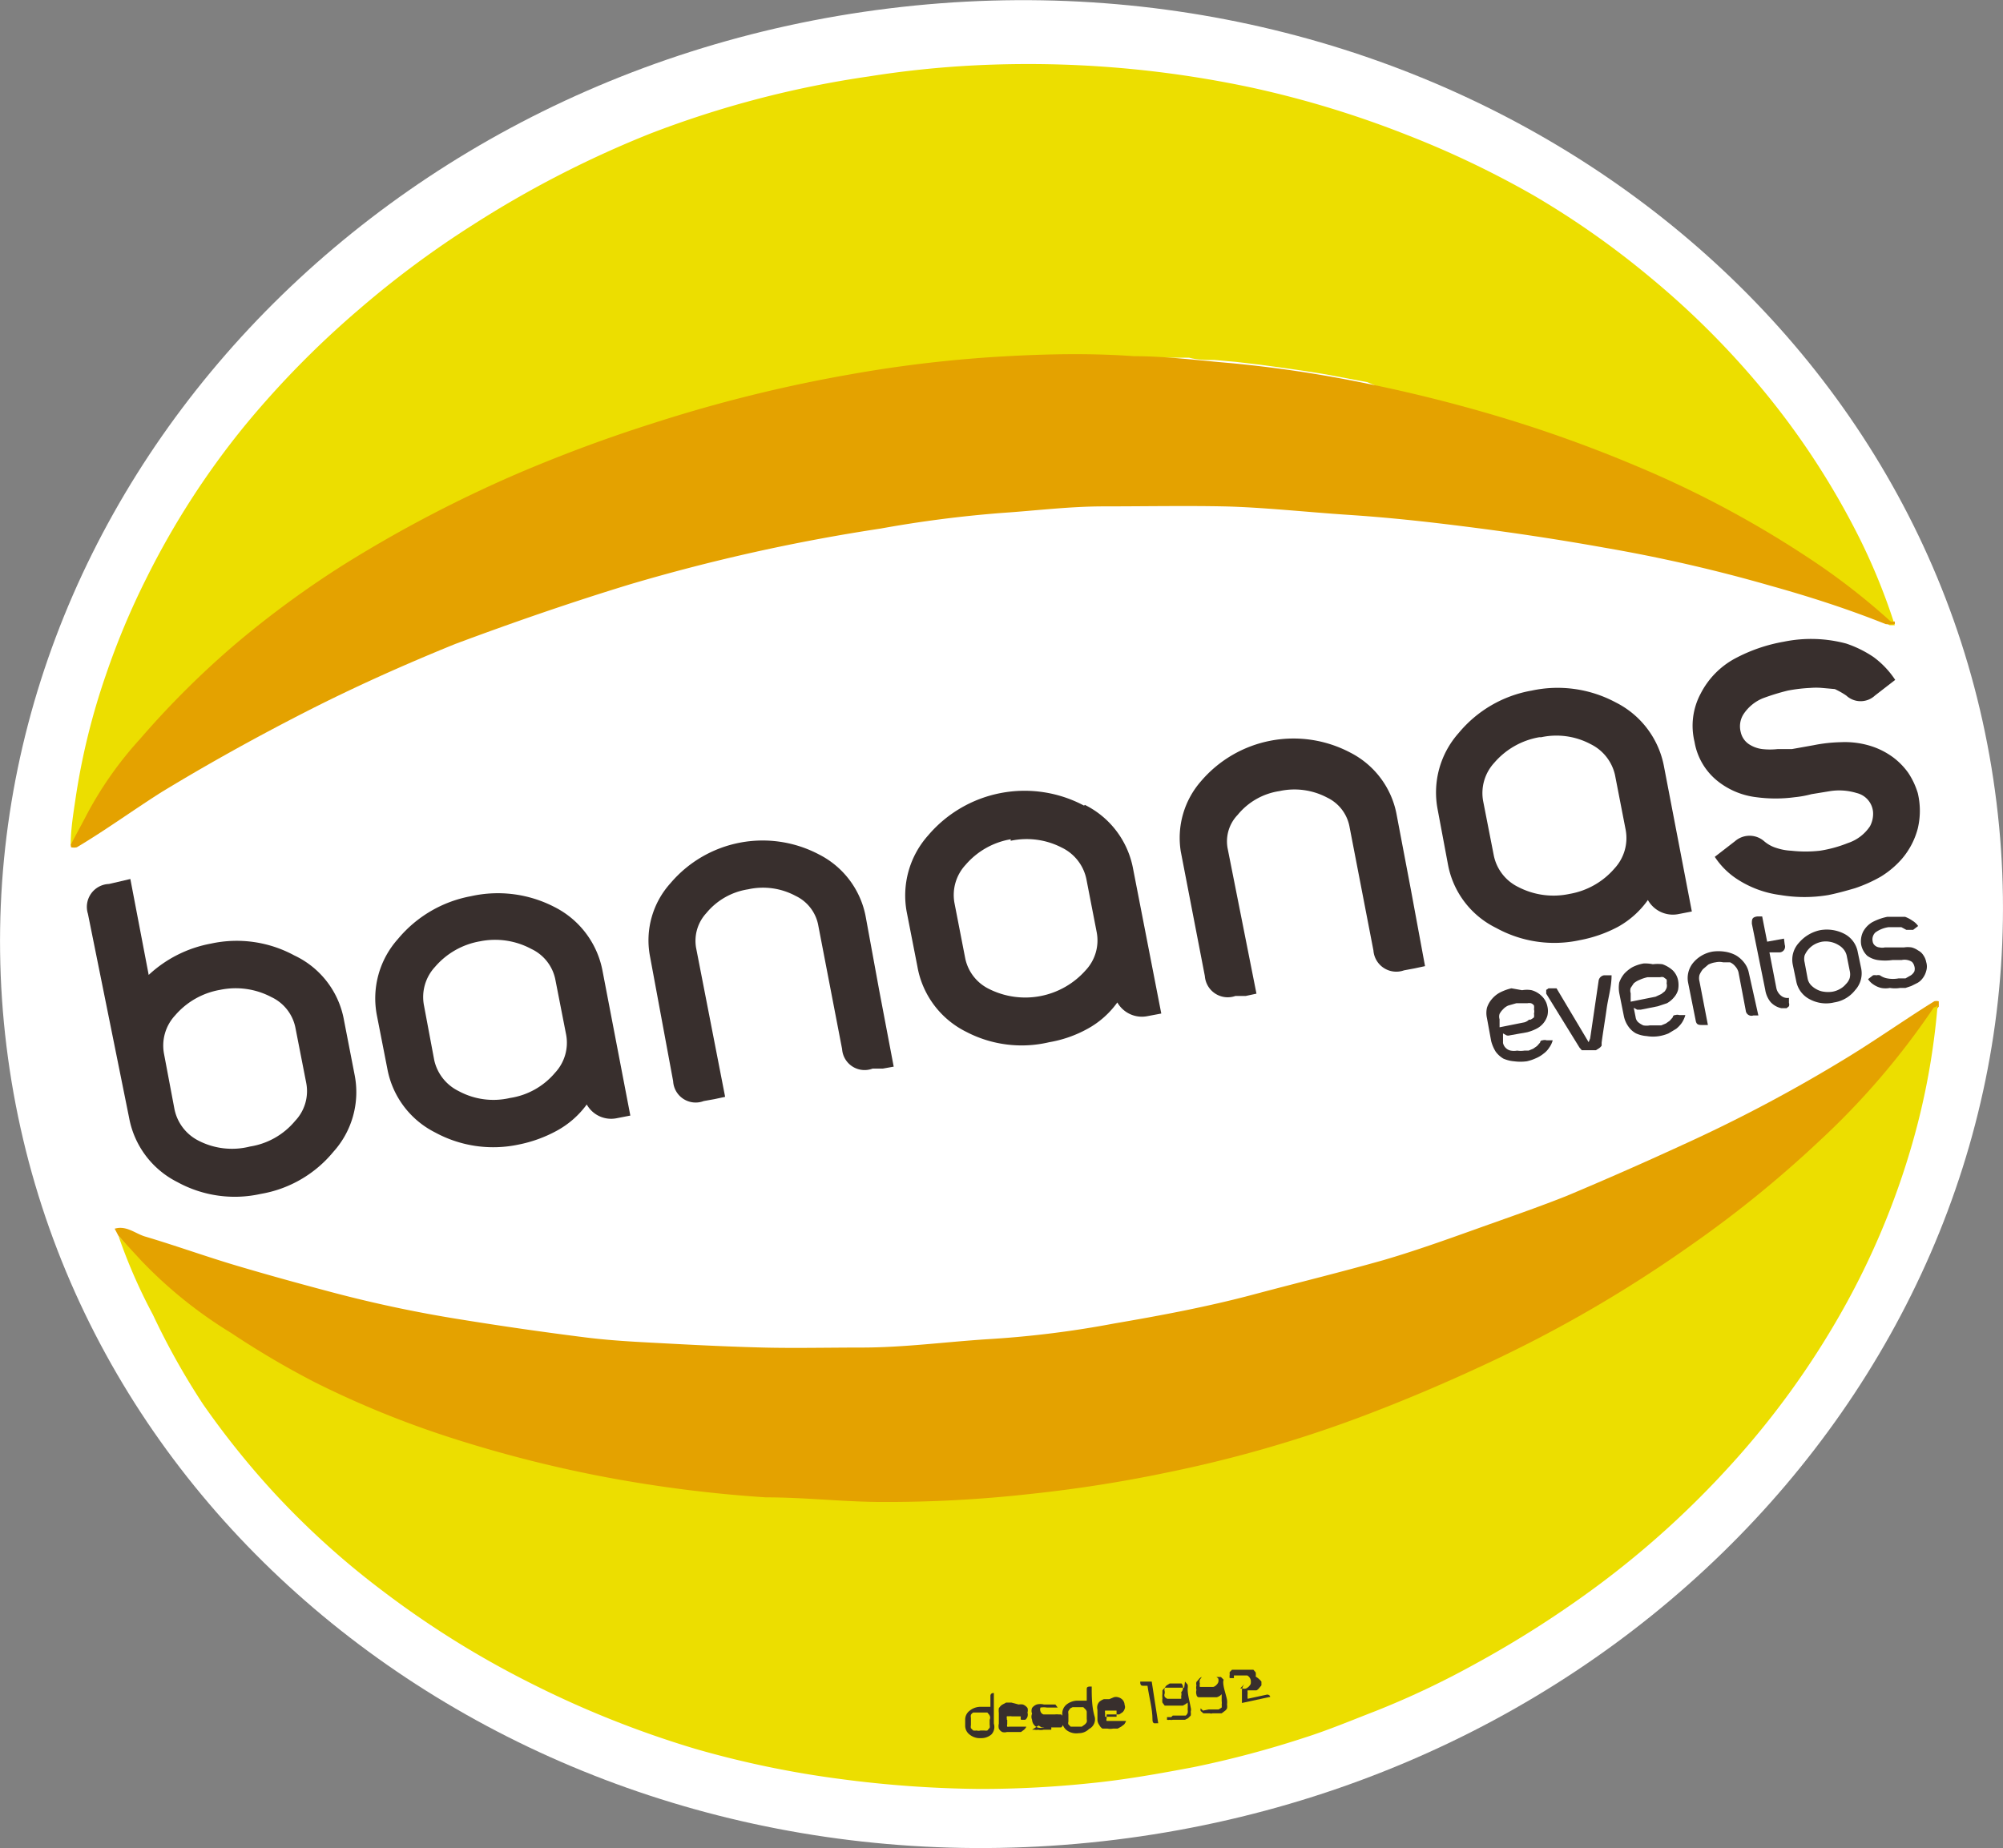
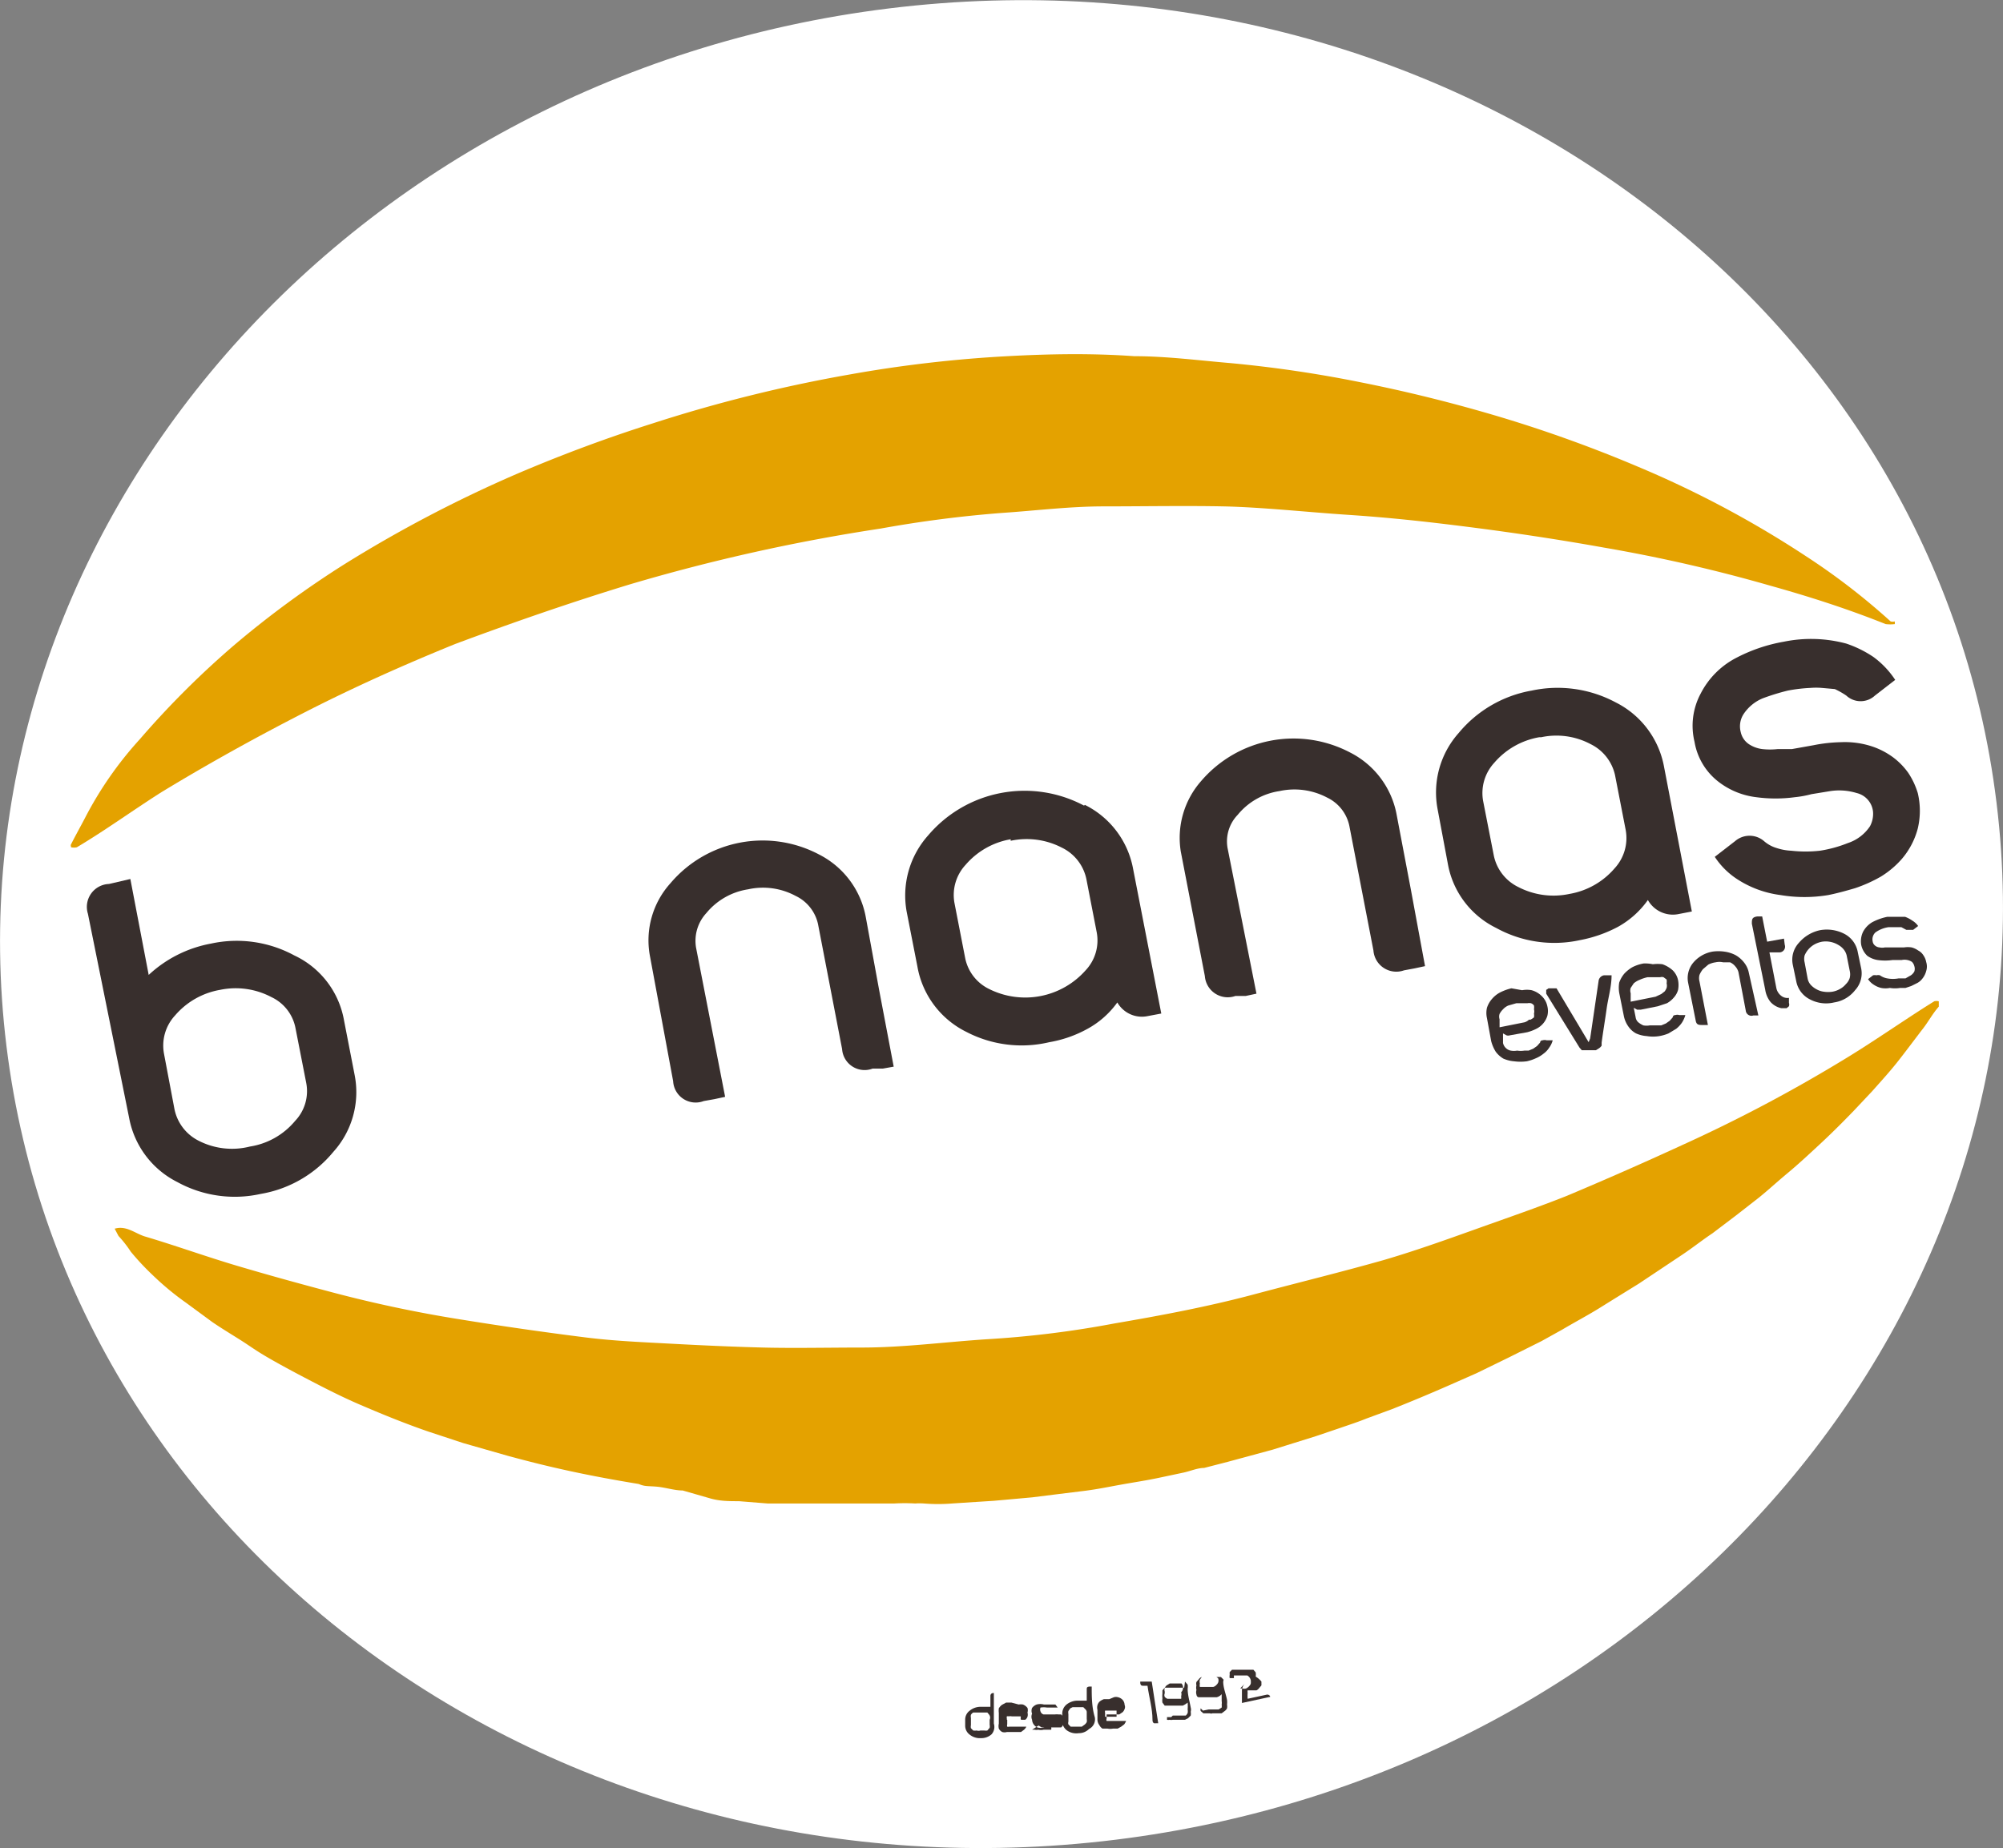
<svg xmlns="http://www.w3.org/2000/svg" viewBox="0 0 52.4 48.36">
  <rect x="0" y="0" width="52.4" height="48.36" fill="#808080" stroke="none" />
  <defs>
    <style>.cls-1{fill:#fff;fill-rule:evenodd;}.cls-2{fill:#ecde00;}.cls-3{fill:#e4a200;}.cls-4{fill:#382f2d;}</style>
  </defs>
  <g id="Camada_2" data-name="Camada 2">
    <g id="Rodapé_Desk" data-name="Rodapé Desk">
      <g id="Elipse_1" data-name="Elipse 1">
        <path class="cls-1" d="M52.23,21C50.61,7.75,37.64-1.55,23.26.22S-1.46,14.14.17,27.38s14.6,22.53,29,20.76S53.86,34.22,52.23,21Z" />
      </g>
-       <path class="cls-2" d="M1.85,22.11c0-.42.07-.83.13-1.24a17.92,17.92,0,0,1,.79-3.21,19.91,19.91,0,0,1,1.06-2.53,21.33,21.33,0,0,1,2.58-4,24.45,24.45,0,0,1,3-3.05,25.31,25.31,0,0,1,2.95-2.19A27.41,27.41,0,0,1,17,3.5,26.39,26.39,0,0,1,22.73,2a25.93,25.93,0,0,1,2.78-.29,28,28,0,0,1,7.27.59,26.25,26.25,0,0,1,4,1.22,24.78,24.78,0,0,1,3.37,1.61,22.59,22.59,0,0,1,3,2.11,22,22,0,0,1,3,3,20.43,20.43,0,0,1,2.53,3.91,16.2,16.2,0,0,1,.89,2.21s-.09,0-.13,0-.24-.21-.36-.31l-1-.79c-.28-.21-.57-.41-.86-.6s-.49-.33-.75-.48c-.44-.26-.87-.52-1.32-.75l-1.08-.55c-.33-.17-.68-.33-1-.47s-.43-.18-.65-.27c-.39-.17-.78-.32-1.18-.46-.24-.09-.49-.19-.74-.27-.56-.19-1.12-.37-1.69-.53l-.53-.15-1-.26-.86-.2L35.77,10l-1.06-.2c-.59-.1-1.18-.18-1.77-.26l-.6-.07-.56-.05c-.22,0-.45,0-.67-.06l-.52,0c-.29,0-.57,0-.86,0a3.32,3.32,0,0,0-.63,0c-.08,0-.15,0-.22,0-.23,0-.45,0-.67,0a1.8,1.8,0,0,1-.22,0c-.2,0-.39,0-.59,0s-.54,0-.81,0a2.89,2.89,0,0,0-.29,0c-.26,0-.52,0-.77.05-.55,0-1.09.1-1.63.16l-.76.11c-.53.09-1.06.17-1.59.28l-1.21.25L19,10.54c-.54.14-1.07.3-1.61.46l-1.1.36-1.21.44c-.47.18-.94.36-1.4.56s-1,.41-1.43.65l-.68.33L10.41,14c-.41.23-.81.47-1.21.71s-.66.42-1,.65-.76.53-1.12.81A20.13,20.13,0,0,0,5.5,17.48c-.35.32-.69.65-1,1s-.85.89-1.22,1.37a11.81,11.81,0,0,0-.85,1.24c-.12.21-.22.43-.33.64S2,22,2,22.06,1.91,22.15,1.85,22.11Z" />
      <path class="cls-3" d="M1.85,22.11c.12-.24.25-.47.37-.7a9.59,9.59,0,0,1,1.44-2.07,23.32,23.32,0,0,1,2.49-2.48A25.54,25.54,0,0,1,9,14.77a34.13,34.13,0,0,1,4.52-2.37c1.17-.5,2.35-.94,3.55-1.32A38.22,38.22,0,0,1,22.22,9.8a33.7,33.7,0,0,1,4.13-.48c1.11-.06,2.21-.08,3.32,0,.84,0,1.68.11,2.51.18a32.39,32.39,0,0,1,3.4.5c1.26.25,2.5.56,3.73.93a35.21,35.21,0,0,1,3.56,1.29,26.94,26.94,0,0,1,4.37,2.33,17.48,17.48,0,0,1,2.22,1.71.21.21,0,0,0,.11,0v.07a1,1,0,0,1-.24,0c-1-.4-2-.72-3-1a40.6,40.6,0,0,0-4.36-1c-1.17-.21-2.36-.39-3.54-.54s-2.12-.25-3.18-.32S33,13.27,32,13.25s-2.09,0-3.13,0c-.88,0-1.76.11-2.64.17a31.26,31.26,0,0,0-3.19.41,48.93,48.93,0,0,0-6.56,1.46c-1.54.47-3.07,1-4.57,1.56-1.33.54-2.65,1.13-3.94,1.79S5.42,20,4.22,20.73c-.74.47-1.47,1-2.21,1.44a.36.36,0,0,1-.15,0A.54.54,0,0,1,1.85,22.11Z" />
      <path class="cls-3" d="M3.1,32.34,3,32.15H3c.3-.09.53.12.78.2.81.24,1.61.53,2.42.77s1.57.45,2.36.66a33.78,33.78,0,0,0,3.46.74c1.11.18,2.22.34,3.34.48.73.09,1.47.12,2.21.16s1.6.08,2.4.1,1.72,0,2.57,0c1.11,0,2.21-.15,3.32-.22a26.17,26.17,0,0,0,3.29-.41c1.23-.21,2.45-.44,3.65-.76s2.27-.58,3.4-.9c.82-.24,1.63-.53,2.44-.82s1.57-.55,2.35-.86c1-.42,2-.86,3-1.32a39.65,39.65,0,0,0,4.32-2.29c.77-.47,1.52-1,2.29-1.48a.23.23,0,0,1,.12,0v.14c-.16.18-.27.39-.41.57s-.43.57-.65.85-.45.53-.68.79l-.48.51c-.28.29-.57.58-.86.85s-.58.54-.88.79-.49.43-.75.64l-.59.46-.62.47c-.27.18-.52.38-.79.56l-1.14.76c-.34.21-.68.42-1,.62s-.68.39-1,.58l-.54.3-.86.43-.84.41-.68.3c-.5.22-1,.43-1.53.64l-.68.25c-.22.09-.44.16-.67.24l-.65.22-.8.25-.32.1-1.18.32-.62.16c-.17,0-.35.08-.53.12l-.66.14c-.33.07-.67.12-1,.18s-.62.12-.94.16l-.73.09-.64.08-1,.09-1.09.07a4.61,4.61,0,0,1-.74,0,1.69,1.69,0,0,0-.23,0,4.87,4.87,0,0,0-.54,0h-.72l-.73,0-.61,0-.58,0-.68,0-.75-.06c-.25,0-.49,0-.74-.07L17.86,39c-.22,0-.45-.08-.68-.1s-.31,0-.47-.07c-.61-.1-1.21-.21-1.81-.34s-1.07-.25-1.59-.39l-1.19-.34-.91-.3c-.58-.2-1.15-.43-1.71-.67-.38-.16-.75-.34-1.12-.53s-.81-.42-1.2-.64-.5-.3-.74-.46-.6-.37-.89-.57l-.68-.5A7.35,7.35,0,0,1,4,33.37a6.76,6.76,0,0,1-.58-.62C3.33,32.61,3.22,32.47,3.1,32.34Z" />
-       <path class="cls-2" d="M3.1,32.34l.6.65a11.6,11.6,0,0,0,2.35,1.89,22.85,22.85,0,0,0,2.19,1.29,25.12,25.12,0,0,0,3.65,1.48,33.59,33.59,0,0,0,3.95,1,34.93,34.93,0,0,0,4.2.53c1,0,1.95.11,2.92.12a33.84,33.84,0,0,0,4-.21,35.8,35.8,0,0,0,3.57-.56,33.32,33.32,0,0,0,5-1.43c1.15-.43,2.28-.91,3.39-1.43a34.37,34.37,0,0,0,5.29-3.07,29.74,29.74,0,0,0,3.38-2.74,19.84,19.84,0,0,0,3-3.5s.07,0,.1-.07a18.6,18.6,0,0,1-.66,3.62,20.28,20.28,0,0,1-1.86,4.43,22.13,22.13,0,0,1-2.9,4,24,24,0,0,1-3.42,3.11,27.62,27.62,0,0,1-3.28,2.1,22.49,22.49,0,0,1-2.58,1.22c-.62.24-1.24.5-1.87.7a26.34,26.34,0,0,1-2.9.77c-.9.17-1.79.33-2.7.42a27.78,27.78,0,0,1-2.88.15,29.58,29.58,0,0,1-3.65-.26,25.63,25.63,0,0,1-3.8-.79A26.2,26.2,0,0,1,13.8,44,24.58,24.58,0,0,1,10,41.62a21.45,21.45,0,0,1-2.83-2.56,22,22,0,0,1-1.86-2.32A18.9,18.9,0,0,1,4,34.4,14.18,14.18,0,0,1,3.1,32.34Z" />
      <path class="cls-4" d="M39.82,25.91a.69.69,0,0,1,.25,0,.61.61,0,0,1,.27.16.51.51,0,0,1,.14.26.52.52,0,0,1,0,.25.56.56,0,0,1-.29.34,1.17,1.17,0,0,1-.24.09l-.45.08a.14.14,0,0,1-.09,0l-.09-.05,0,.25a.26.26,0,0,0,.2.2.47.47,0,0,0,.17,0,.59.59,0,0,0,.19,0l.11,0,.12-.05.1-.07.08-.09s0-.06.07-.06a.17.17,0,0,1,.1,0l.16,0a.56.56,0,0,1-.09.19.57.57,0,0,1-.15.16.82.82,0,0,1-.2.12,1.13,1.13,0,0,1-.24.08,1.27,1.27,0,0,1-.33,0,.89.89,0,0,1-.28-.07.68.68,0,0,1-.2-.18,1,1,0,0,1-.12-.28l-.11-.6a.61.61,0,0,1,0-.27.65.65,0,0,1,.13-.23.71.71,0,0,1,.21-.17,1.33,1.33,0,0,1,.3-.11Zm.22.77a.47.47,0,0,0,.09-.06.31.31,0,0,0,0-.1.2.2,0,0,0,0-.11.3.3,0,0,0,0-.1.16.16,0,0,0-.08-.06.25.25,0,0,0-.09,0h-.29l-.21.06a.39.39,0,0,0-.14.1.47.47,0,0,0-.09.12.23.23,0,0,0,0,.14l0,.21.65-.13A.28.28,0,0,0,40,26.68Z" />
      <path class="cls-4" d="M41.6,27.17l.22-1.5a.17.17,0,0,1,.14-.15l.2,0c0,.3-.09.59-.13.88s-.09.58-.13.88l0,.08a.23.23,0,0,1-.07.07l-.08.05-.09,0h-.1l-.09,0-.09,0-.06-.07L40.45,26s0-.07,0-.09,0,0,.06-.05l.21,0,.84,1.41Z" />
      <path class="cls-4" d="M43.24,25.23a1,1,0,0,1,.25,0,.81.81,0,0,1,.27.16.51.51,0,0,1,.14.26.68.68,0,0,1,0,.25.49.49,0,0,1-.11.2.65.65,0,0,1-.18.15l-.24.08-.45.09h-.09l-.09-.05.05.25a.21.21,0,0,0,.07.13.57.57,0,0,0,.13.08.47.47,0,0,0,.17,0l.19,0,.11,0,.12-.05.1-.07.08-.09s0-.06.07-.06a.17.17,0,0,1,.1,0l.16,0a.72.72,0,0,1-.09.2.75.75,0,0,1-.15.16l-.2.12a1.09,1.09,0,0,1-.24.07,1,1,0,0,1-.33,0,.82.82,0,0,1-.28-.07.57.57,0,0,1-.2-.18.72.72,0,0,1-.12-.28l-.12-.6a.82.82,0,0,1,0-.27.76.76,0,0,1,.13-.23.92.92,0,0,1,.21-.17,1,1,0,0,1,.3-.1A1,1,0,0,1,43.24,25.23Zm.22.78.09-.07a.41.41,0,0,0,.05-.09.24.24,0,0,0,0-.12.3.3,0,0,0,0-.1l-.08-.06a.16.16,0,0,0-.09,0H43.1a1,1,0,0,0-.21.07.54.54,0,0,0-.15.09l-.08.12a.23.23,0,0,0,0,.14l0,.22.65-.13Z" />
      <path class="cls-4" d="M44.28,25.21a.85.85,0,0,1,.52-.31,1.09,1.09,0,0,1,.31,0,.89.89,0,0,1,.29.09.76.76,0,0,1,.23.2.62.62,0,0,1,.12.26L46,26.57l-.13,0a.15.15,0,0,1-.2-.13l-.19-1a.36.36,0,0,0-.08-.15.38.38,0,0,0-.14-.11l-.18,0a.46.46,0,0,0-.2,0,.6.6,0,0,0-.19.06l-.14.12a.6.6,0,0,0-.09.15.33.33,0,0,0,0,.17l.22,1.14-.13,0c-.11,0-.17,0-.19-.12l-.2-1A.63.63,0,0,1,44.28,25.21Z" />
      <path class="cls-4" d="M46.69,24.72a.15.15,0,0,1-.13.2l-.27,0,.18.93a.34.34,0,0,0,.12.2.26.26,0,0,0,.21.06l0,.13a.14.14,0,0,1,0,.09s0,0-.06.05l-.08,0H46.6a.53.53,0,0,1-.28-.16.67.67,0,0,1-.14-.32l-.35-1.73c0-.11,0-.17.14-.19l.13,0,.13.66.44-.08Z" />
      <path class="cls-4" d="M48.24,24.43a.67.67,0,0,1,.36.48l.09.43a.65.65,0,0,1-.16.57.86.86,0,0,1-.55.32.9.9,0,0,1-.63-.08.67.67,0,0,1-.36-.48l-.09-.43a.65.65,0,0,1,.16-.57,1,1,0,0,1,.55-.33A1,1,0,0,1,48.24,24.43Zm-.57.21a.68.68,0,0,0-.2.07.6.6,0,0,0-.26.29.37.37,0,0,0,0,.18l.08.43a.35.35,0,0,0,.09.17.58.58,0,0,0,.15.11.53.53,0,0,0,.19.06.74.74,0,0,0,.21,0,.59.59,0,0,0,.2-.07.53.53,0,0,0,.16-.13.39.39,0,0,0,.1-.16.4.4,0,0,0,0-.19L48.31,25a.4.4,0,0,0-.08-.16.47.47,0,0,0-.13-.11A.64.64,0,0,0,47.67,24.64Z" />
      <path class="cls-4" d="M48.69,24.72a.57.57,0,0,1,.05-.34.64.64,0,0,1,.24-.25,1.46,1.46,0,0,1,.39-.14l.25,0,.22,0a.85.85,0,0,1,.19.1.5.5,0,0,1,.15.14l-.13.1s0,0-.08,0l-.1,0-.13-.07-.13,0h-.2a.77.77,0,0,0-.35.14.25.25,0,0,0-.07.23.17.17,0,0,0,.06.11.21.21,0,0,0,.12.05.32.32,0,0,0,.14,0h.22l.15,0h.13a.64.64,0,0,1,.2,0,.53.53,0,0,1,.17.08.35.35,0,0,1,.14.13.44.44,0,0,1,.07.17.39.39,0,0,1,0,.24.53.53,0,0,1-.11.21.4.4,0,0,1-.12.1L50,25.8l-.15.05-.14,0a.82.82,0,0,1-.27,0,.59.59,0,0,1-.23,0,.61.61,0,0,1-.2-.09.47.47,0,0,1-.14-.14l.13-.1a.19.19,0,0,1,.09,0,.16.16,0,0,1,.09,0,.47.47,0,0,0,.19.08.81.81,0,0,0,.3,0l.18,0,.14-.08a.28.28,0,0,0,.09-.1.22.22,0,0,0,0-.14.24.24,0,0,0-.06-.11.33.33,0,0,0-.12-.05.35.35,0,0,0-.15,0l-.17,0h-.07a1.38,1.38,0,0,1-.39,0,.64.64,0,0,1-.27-.11A.55.55,0,0,1,48.69,24.72Z" />
      <path class="cls-4" d="M25.94,45.38a.4.4,0,0,1-.28.1.42.42,0,0,1-.29-.09.29.29,0,0,1-.12-.24V45a.29.29,0,0,1,.12-.24.45.45,0,0,1,.28-.1h.07l.07,0,.06,0,.06,0v-.29s0-.07.08-.07H26l0,.8A.29.29,0,0,1,25.94,45.38Zm-.06-.51-.05-.06-.09,0h-.2l-.08,0a.17.17,0,0,0-.06.06.19.19,0,0,0,0,.08v.19a.19.19,0,0,0,0,.08l.06.06a.25.25,0,0,0,.09,0,.16.16,0,0,0,.1,0l.1,0a.2.2,0,0,0,.08,0l.06-.07a.19.19,0,0,0,0-.08V45A.13.13,0,0,0,25.88,44.87Z" />
      <path class="cls-4" d="M26.65,44.6a.35.35,0,0,1,.11,0,.27.27,0,0,1,.12.09.21.21,0,0,1,0,.12.2.2,0,0,1,0,.11.16.16,0,0,1-.06.08l-.09,0-.12,0h-.26s0,0,0,0v.12a.09.09,0,0,0,0,.06.1.1,0,0,0,.05,0l.08,0h.14l.06,0,.05,0,0,0a.05.05,0,0,1,0,0h.05l.07,0a.24.24,0,0,1-.06.08l-.08.06-.1,0-.12,0-.15,0a.22.22,0,0,1-.12,0,.2.2,0,0,1-.09-.09.28.28,0,0,1,0-.13c0-.09,0-.19,0-.28a.5.5,0,0,1,0-.12.32.32,0,0,1,.08-.09l.11-.06.14,0Zm.05.36,0,0s0,0,0,0a.09.09,0,0,0,0,0,.07.07,0,0,0,0-.05l0,0,0,0-.05,0h-.18a.2.2,0,0,0-.08,0,.1.1,0,0,0-.05,0,.13.13,0,0,0,0,.06V45h.37Z" />
      <path class="cls-4" d="M27,44.84a.2.2,0,0,1,0-.15.27.27,0,0,1,.12-.09.38.38,0,0,1,.19,0h.11l.1,0,.09,0,.06.08-.07,0,0,0,0,0-.06,0-.06,0h-.09a.53.53,0,0,0-.17,0,.14.14,0,0,0,0,.1.12.12,0,0,0,.08.08h.3a.32.32,0,0,1,.09,0l.07,0,.06.06a.31.31,0,0,1,0,.08.2.2,0,0,1,0,.11.18.18,0,0,1-.06.09l-.06,0-.07,0-.07,0h-.2l-.11,0-.08-.05L27,45.26l.07,0h0s0,0,0,0a.19.19,0,0,0,.09,0,.29.29,0,0,0,.14,0h.08l.07,0,.05,0a.13.13,0,0,0,0-.06.08.08,0,0,0,0,0,.05.05,0,0,0,0,0l-.07,0h-.11a.33.33,0,0,1-.18,0A.23.23,0,0,1,27,45,.2.2,0,0,1,27,44.84Z" />
      <path class="cls-4" d="M28.49,45.24a.37.37,0,0,1-.27.11.42.42,0,0,1-.29-.06.3.3,0,0,1-.14-.23c0-.07,0-.13,0-.2a.31.31,0,0,1,.1-.25.47.47,0,0,1,.27-.11h.14l.07,0,.06,0,0-.29c0-.05,0-.07.07-.08h.06c0,.26,0,.53.08.8A.28.28,0,0,1,28.49,45.24Zm-.09-.51-.06-.06-.09,0h-.1l-.09,0L28,44.7l-.05.07a.19.19,0,0,0,0,.08c0,.07,0,.13,0,.2a.11.11,0,0,0,0,.07l.06.06.09,0h.1l.1,0,.07-.05a.2.2,0,0,0,.06-.07.22.22,0,0,0,0-.08c0-.06,0-.13,0-.19A.11.11,0,0,0,28.4,44.73Z" />
      <path class="cls-4" d="M29.14,44.41a.2.2,0,0,1,.11,0,.24.24,0,0,1,.12.07.21.21,0,0,1,.05.13.14.14,0,0,1,0,.11.22.22,0,0,1-.05.08l-.09.06-.12,0-.21,0h0l0,0,0,.11a.08.08,0,0,0,0,.06l.06,0,.08,0h.14l.06,0,.05,0,0,0s0,0,0,0h.05l.07,0a.41.41,0,0,1-.05.09l-.08.06-.09.05-.12,0a.38.38,0,0,1-.15,0l-.13,0a.24.24,0,0,1-.08-.09.25.25,0,0,1-.05-.13l0-.27a.25.25,0,0,1,0-.12.21.21,0,0,1,.06-.1.39.39,0,0,1,.11-.06l.14,0Zm.07.35,0,0s0,0,0,0a.07.07,0,0,0,0,0s0,0,0,0,0,0,0,0l0,0h-.14l-.09,0-.07,0a.12.12,0,0,0,0,0,.13.13,0,0,0,0,.06v.1l.3,0Z" />
      <path class="cls-4" d="M30.15,45c0-.3-.09-.59-.13-.89l-.1,0c-.05,0-.08,0-.09-.07V44l.3,0c.06.37.11.73.17,1.09h-.06Q30.15,45.11,30.15,45Z" />
      <path class="cls-4" d="M30.68,44.89h.16l.1,0,.08,0a.18.18,0,0,0,.05-.07.25.25,0,0,0,0-.09,1.16,1.16,0,0,0,0-.18.57.57,0,0,1-.13.08l-.12,0h-.17l-.1,0-.08,0-.06-.08a.36.36,0,0,1,0-.11v0a.49.49,0,0,1,0-.12l0-.09.06-.07.08,0,.09,0,.08,0h.17l.09,0L31,44l.07.08a.36.36,0,0,1,0,.11c0,.16.05.32.08.49a.2.2,0,0,1,0,.11.29.29,0,0,1,0,.1l-.07.07L31,45A.2.2,0,0,1,31,45l-.08,0h-.15l-.09,0a.2.2,0,0,1-.08,0,.18.18,0,0,1-.07,0l0-.07,0,0,0,0h.05a0,0,0,0,1,0,0l.06,0Zm.23-.84-.05,0H30.7l-.1,0-.08.05a.18.18,0,0,0-.05.07.14.14,0,0,0,0,.09v.05a.11.11,0,0,0,0,.09.18.18,0,0,0,.07.05l.09,0h.09l.1,0,.08,0a.25.25,0,0,0,0-.07.16.16,0,0,0,0-.1v0A.17.17,0,0,0,30.91,44.05Z" />
      <path class="cls-4" d="M31.62,44.73h.16l.1,0,.08-.05a.3.3,0,0,0,0-.08.25.25,0,0,0,0-.09l0-.18a.26.26,0,0,1-.13.08l-.12,0h-.17l-.1,0-.08,0s-.05,0-.06-.07a.21.21,0,0,1,0-.12v0a.24.24,0,0,1,0-.12.16.16,0,0,1,0-.09l.06-.07a.16.16,0,0,1,.08-.06l.08,0,.08,0h.17l.09,0,.08,0,.07.07A.36.36,0,0,1,32,44c0,.16.07.32.1.48a.53.53,0,0,1,0,.12.3.3,0,0,1,0,.1.19.19,0,0,1-.06.07l-.08.06-.08,0-.08,0h-.08a.09.09,0,0,1-.07,0h-.09l-.08,0-.07-.06a.16.16,0,0,1,0-.07s0,0,0,0h0l0,0h0s0,0,.06.06Zm.2-.85-.05,0h-.16l-.1,0-.07,0-.05.07a.17.17,0,0,0,0,.1v0a.19.19,0,0,0,0,.09l.08,0,.09,0h.09l.09,0a.16.16,0,0,0,.08-.05.18.18,0,0,0,.05-.07.17.17,0,0,0,0-.1v0A.18.18,0,0,0,31.82,43.88Z" />
      <path class="cls-4" d="M32.45,44.18l0,0,0,0,.05,0a.17.17,0,0,0,.1,0,.26.26,0,0,0,.12-.12.33.33,0,0,0,0-.1v0a.19.19,0,0,0-.09-.12l0,0h-.16l-.07,0-.06,0-.06,0,0,.07a0,0,0,0,1,0,0h-.11a.24.24,0,0,1,0-.09.43.43,0,0,1,0-.07l.06-.06.07,0,.07,0,.07,0h.17l.09,0,.09,0,.06.07a.37.37,0,0,1,0,.11v0A.57.57,0,0,1,33,44l0,.1-.06.07a.19.19,0,0,1-.07.06l-.09,0-.08,0-.06,0a.1.1,0,0,0,0,0l0,0a.13.13,0,0,0,0,.06.92.92,0,0,0,0,.16l.51-.11s.07,0,.08.06l0,0-.74.16,0-.32a.27.27,0,0,1,.08-.19S32.43,44.19,32.45,44.18Z" />
      <path class="cls-4" d="M2.3,23.91a.6.6,0,0,1,.55-.78L3.41,23l.48,2.51a3.25,3.25,0,0,1,1.63-.82A3.16,3.16,0,0,1,7.7,25,2.32,2.32,0,0,1,9,26.7l.28,1.44a2.33,2.33,0,0,1-.56,2,3.14,3.14,0,0,1-1.9,1.1,3.12,3.12,0,0,1-2.18-.31,2.36,2.36,0,0,1-1.26-1.67Zm2.9,5.94A1.91,1.91,0,0,0,6.54,30a1.92,1.92,0,0,0,1.18-.67,1.13,1.13,0,0,0,.29-1l-.28-1.43a1.13,1.13,0,0,0-.63-.81,2,2,0,0,0-1.34-.19,2,2,0,0,0-1.18.67,1.16,1.16,0,0,0-.29,1L4.56,29A1.19,1.19,0,0,0,5.2,29.85Z" />
-       <path class="cls-4" d="M14.5,23.73a2.36,2.36,0,0,1,1.26,1.66l.73,3.8-.36.07a.73.73,0,0,1-.78-.36,2.38,2.38,0,0,1-.79.69,3.51,3.51,0,0,1-1,.36,3.18,3.18,0,0,1-2.18-.32A2.34,2.34,0,0,1,10.14,28l-.28-1.43a2.33,2.33,0,0,1,.55-2,3.25,3.25,0,0,1,1.91-1.12A3.22,3.22,0,0,1,14.5,23.73Zm-1.94.9a2,2,0,0,0-1.18.67,1.16,1.16,0,0,0-.29,1l.27,1.44a1.19,1.19,0,0,0,.64.81,1.91,1.91,0,0,0,1.34.18,1.91,1.91,0,0,0,1.18-.66,1.15,1.15,0,0,0,.29-1l-.28-1.43a1.13,1.13,0,0,0-.63-.81A2,2,0,0,0,12.56,24.63Z" />
      <path class="cls-4" d="M17.54,23.11a3.16,3.16,0,0,1,3.89-.75A2.3,2.3,0,0,1,22.65,24L23,25.91l.38,2-.28.05-.27,0a.59.59,0,0,1-.8-.51l-.63-3.27a1.07,1.07,0,0,0-.59-.74,1.8,1.8,0,0,0-1.24-.17,1.76,1.76,0,0,0-1.09.62,1.07,1.07,0,0,0-.27.91l.76,3.9-.28.06-.28.05a.59.59,0,0,1-.8-.52L17,25A2.23,2.23,0,0,1,17.54,23.11Z" />
      <path class="cls-4" d="M28.38,21.06a2.34,2.34,0,0,1,1.26,1.66l.74,3.8-.37.07a.74.74,0,0,1-.78-.36,2.34,2.34,0,0,1-.78.69,3.16,3.16,0,0,1-1,.35A3.13,3.13,0,0,1,25.28,27,2.36,2.36,0,0,1,24,25.29l-.28-1.43a2.36,2.36,0,0,1,.56-2,3.31,3.31,0,0,1,4.08-.78Zm-1.94.9a2,2,0,0,0-1.18.67,1.16,1.16,0,0,0-.29,1l.28,1.44a1.15,1.15,0,0,0,.63.81,2.11,2.11,0,0,0,2.52-.49,1.14,1.14,0,0,0,.29-1L28.42,23a1.18,1.18,0,0,0-.64-.82A2,2,0,0,0,26.44,22Z" />
      <path class="cls-4" d="M31.42,20.44a3.18,3.18,0,0,1,3.9-.75,2.29,2.29,0,0,1,1.21,1.59l.38,2,.37,2-.28.06-.27.05a.6.6,0,0,1-.8-.52l-.63-3.26a1.06,1.06,0,0,0-.58-.74,1.83,1.83,0,0,0-1.25-.17,1.74,1.74,0,0,0-1.09.62,1,1,0,0,0-.26.9L32.87,26l-.28.06-.27,0a.6.6,0,0,1-.8-.52l-.63-3.26A2.25,2.25,0,0,1,31.42,20.44Z" />
      <path class="cls-4" d="M42.27,18.38a2.36,2.36,0,0,1,1.26,1.67l.73,3.8-.36.07a.75.75,0,0,1-.79-.37,2.37,2.37,0,0,1-.78.7,3.48,3.48,0,0,1-1,.35,3.15,3.15,0,0,1-2.19-.32,2.32,2.32,0,0,1-1.26-1.66l-.27-1.44a2.34,2.34,0,0,1,.55-2,3.19,3.19,0,0,1,1.91-1.11A3.22,3.22,0,0,1,42.27,18.38Zm-2,.91a2,2,0,0,0-1.18.67,1.17,1.17,0,0,0-.29,1l.28,1.43a1.18,1.18,0,0,0,.64.82,2,2,0,0,0,1.34.18,2,2,0,0,0,1.18-.67,1.17,1.17,0,0,0,.29-1l-.28-1.44a1.19,1.19,0,0,0-.64-.81A1.9,1.9,0,0,0,40.32,19.29Z" />
      <path class="cls-4" d="M44.33,19.41a1.78,1.78,0,0,1,.16-1.26,2.16,2.16,0,0,1,.9-.92,4.27,4.27,0,0,1,1.28-.44,3.55,3.55,0,0,1,1.63.05,2.94,2.94,0,0,1,.71.35,2.33,2.33,0,0,1,.57.6l-.53.41a.55.55,0,0,1-.75,0,2.14,2.14,0,0,0-.3-.17L47.66,18a1.85,1.85,0,0,0-.3,0,4.12,4.12,0,0,0-.59.07,5.9,5.9,0,0,0-.65.2,1.11,1.11,0,0,0-.51.42.59.59,0,0,0-.07.47.51.51,0,0,0,.21.31.82.82,0,0,0,.35.13,1.85,1.85,0,0,0,.41,0l.37,0,.28-.05.28-.05a4.05,4.05,0,0,1,.72-.08,2.27,2.27,0,0,1,.87.13,2,2,0,0,1,.5.27,1.85,1.85,0,0,1,.39.4,2,2,0,0,1,.25.53,2,2,0,0,1,0,.93,2,2,0,0,1-.43.81,2.39,2.39,0,0,1-.54.45,3.76,3.76,0,0,1-.67.3c-.27.08-.5.14-.7.18a3.78,3.78,0,0,1-1.25,0A2.7,2.7,0,0,1,45.44,23a2,2,0,0,1-.58-.58l.53-.41a.58.58,0,0,1,.76,0,.88.88,0,0,0,.33.18,1.43,1.43,0,0,0,.38.07,3.37,3.37,0,0,0,.75,0,3.31,3.31,0,0,0,.73-.2,1.11,1.11,0,0,0,.58-.44.69.69,0,0,0,.08-.38.56.56,0,0,0-.43-.49,1.56,1.56,0,0,0-.69-.05l-.49.08a2.76,2.76,0,0,1-.44.08,3.78,3.78,0,0,1-1,0,2,2,0,0,1-1-.41A1.67,1.67,0,0,1,44.33,19.41Z" />
    </g>
  </g>
</svg>